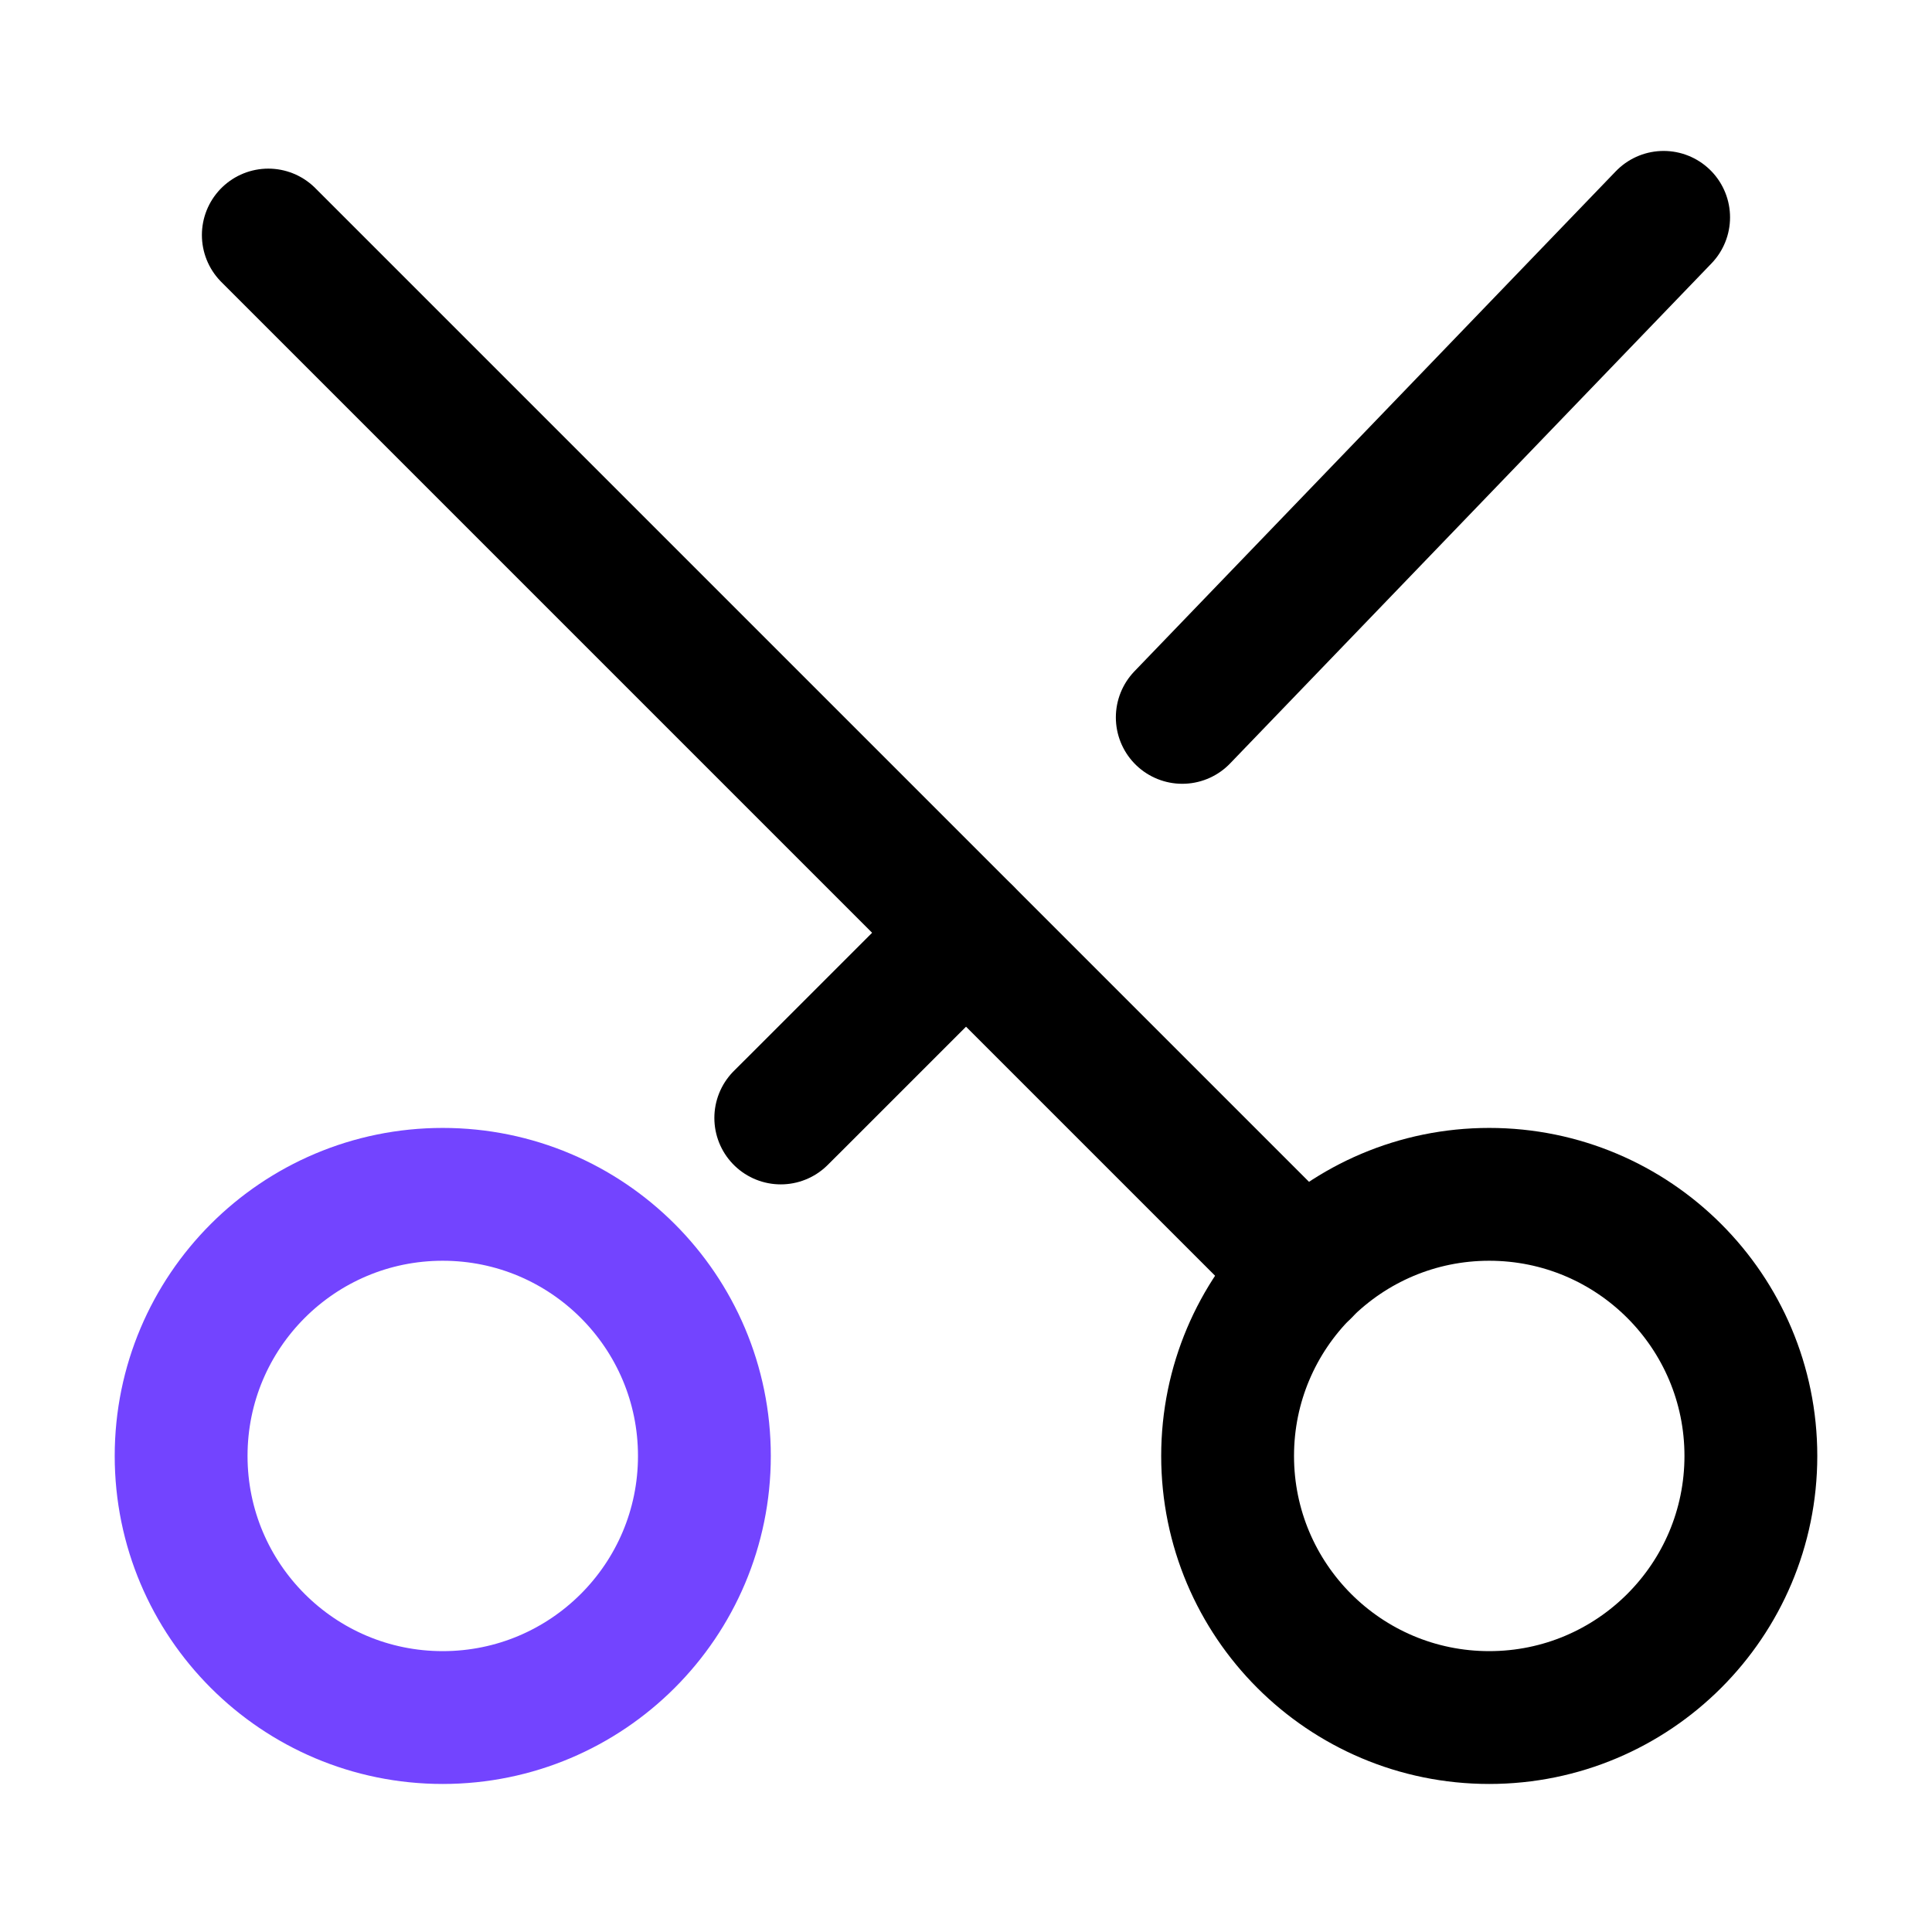
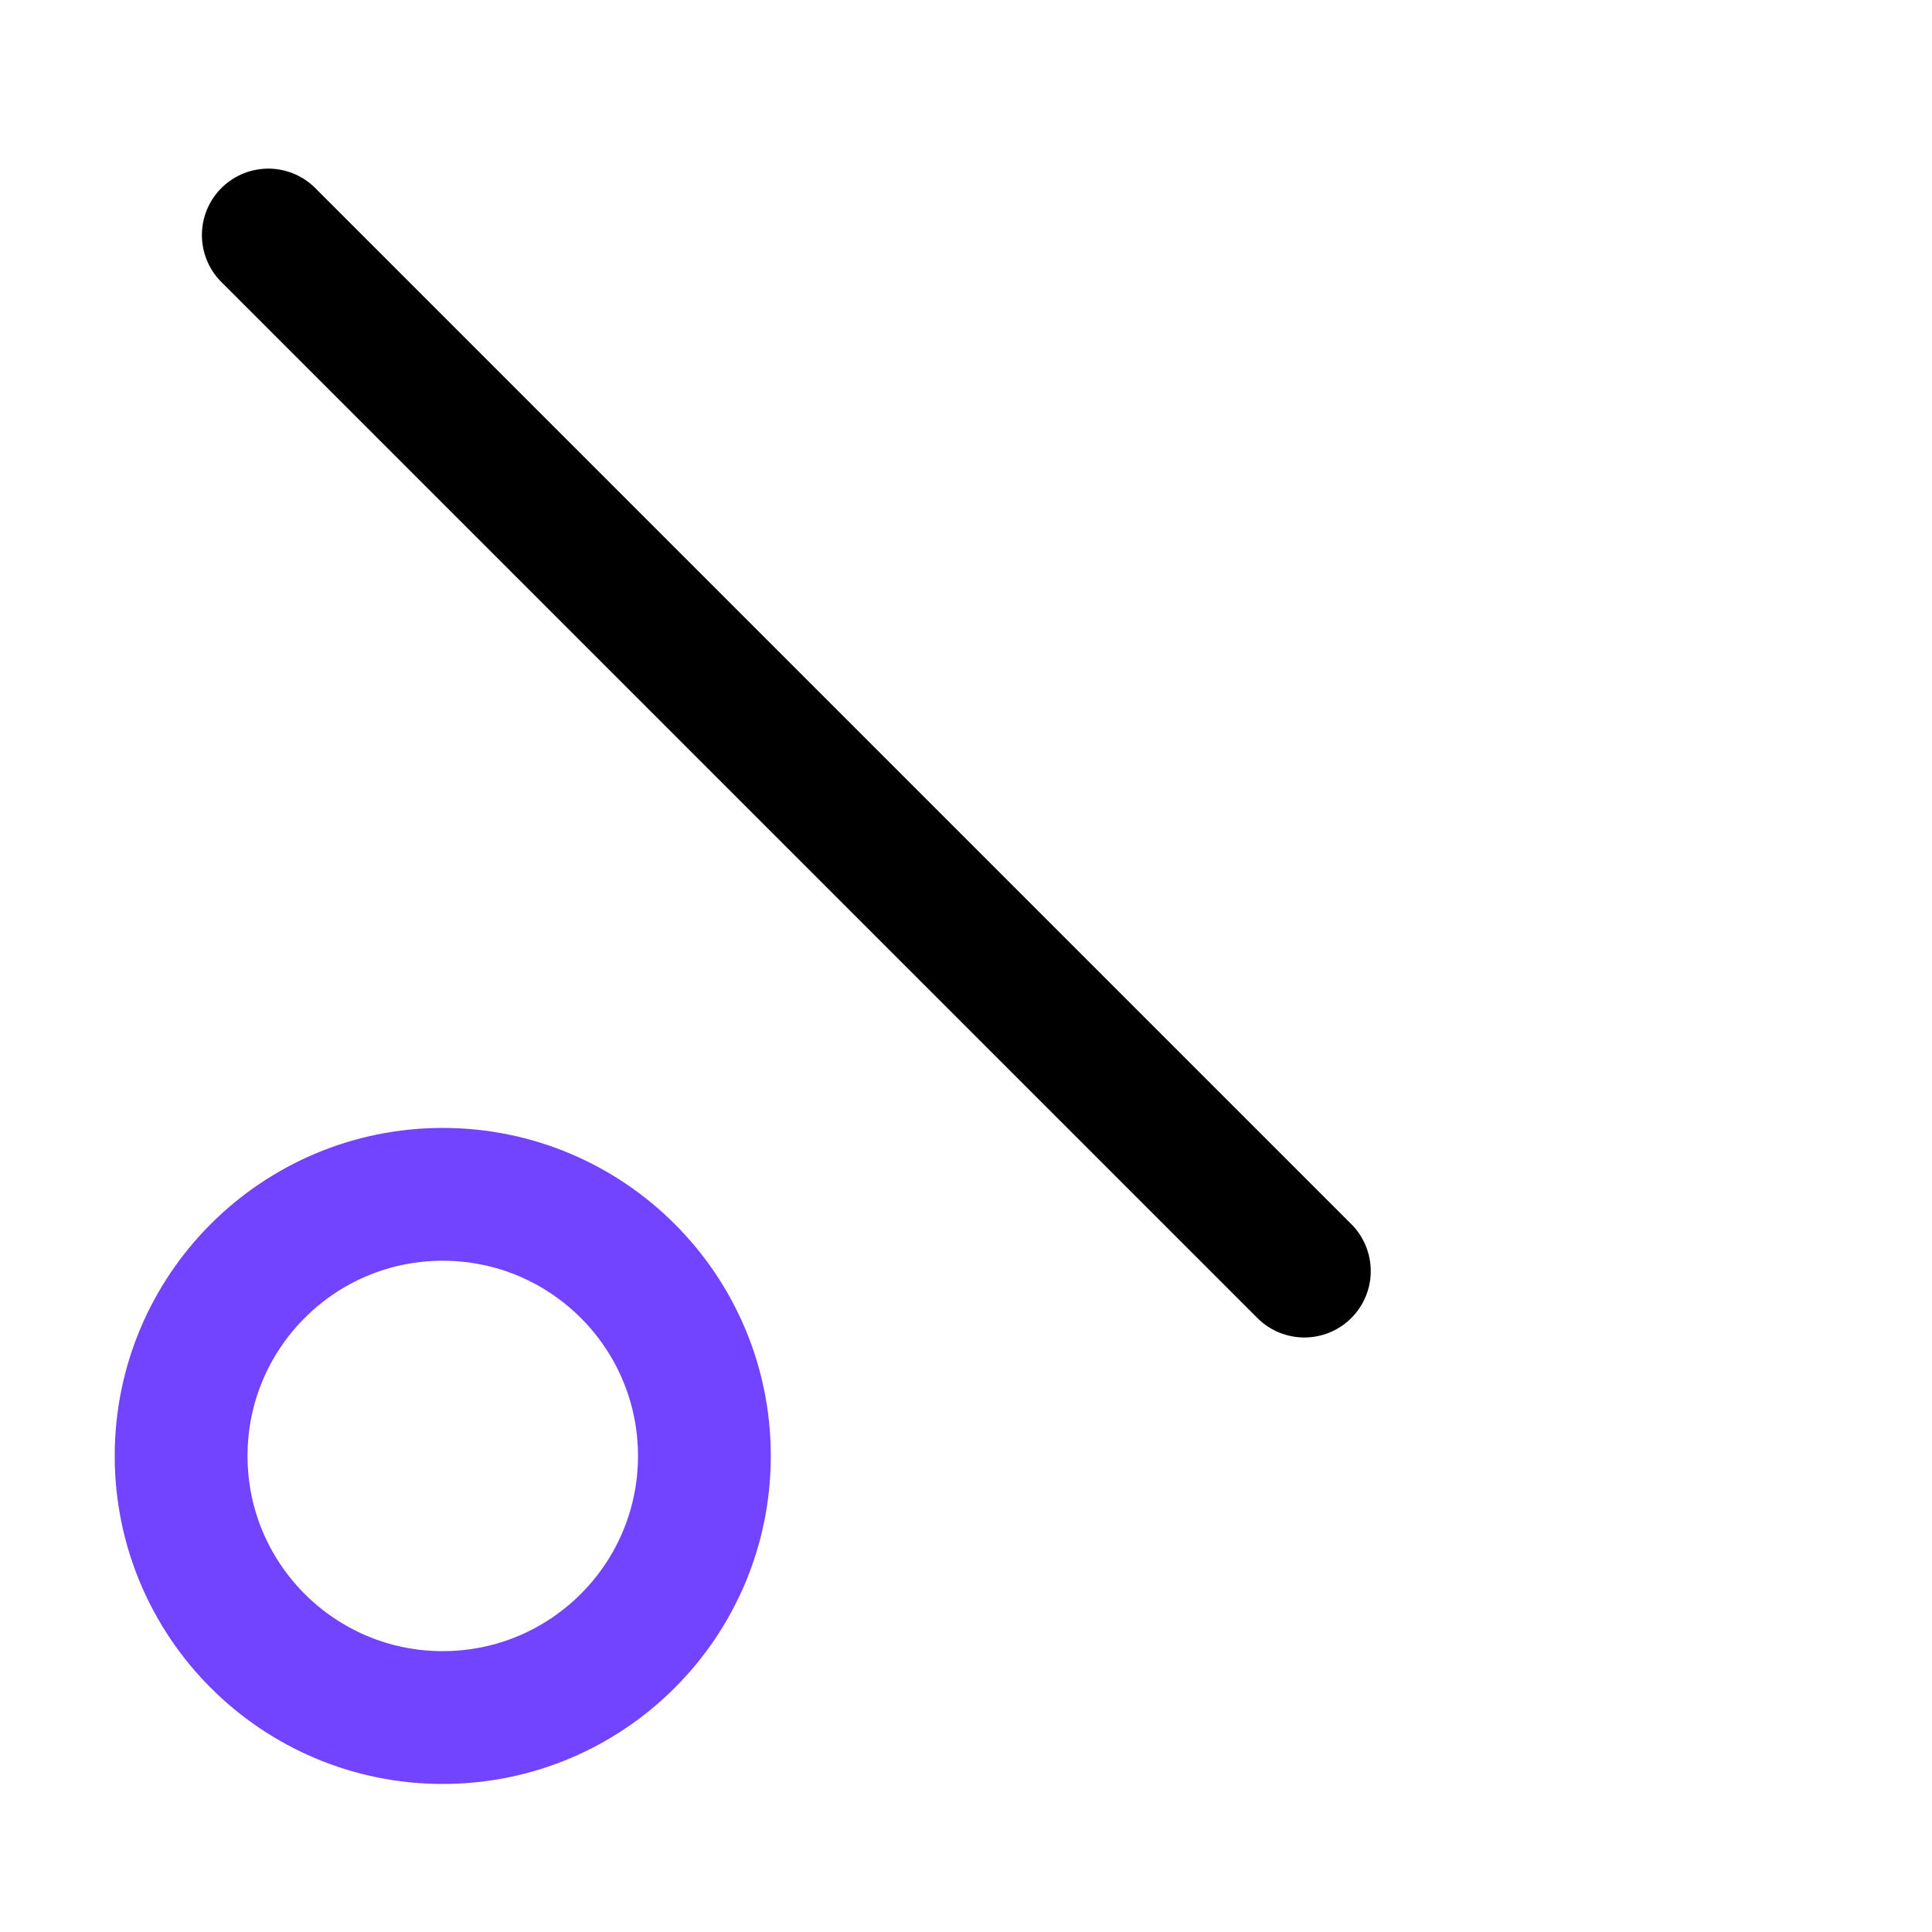
<svg xmlns="http://www.w3.org/2000/svg" width="32" height="32" viewBox="0 0 32 32" fill="none">
  <path d="M11.667 24.115C11.667 21.722 9.726 19.782 7.333 19.782C4.94 19.782 3 21.722 3 24.115C3 26.508 4.94 28.448 7.333 28.448C9.726 28.448 11.667 26.508 11.667 24.115Z" stroke="#7344FF" stroke-width="2.2" stroke-linecap="round" stroke-linejoin="round" />
-   <path d="M29 24.115C29 21.722 27.059 19.782 24.666 19.782C22.273 19.782 20.333 21.722 20.333 24.115C20.333 26.508 22.273 28.448 24.666 28.448C27.059 28.448 29 26.508 29 24.115Z" stroke="black" stroke-width="2.2" stroke-linecap="round" stroke-linejoin="round" />
  <path d="M4.444 3.893L21.604 21.053" stroke="black" stroke-width="2.2" stroke-linecap="round" stroke-linejoin="round" />
-   <path d="M19.582 11.882L27.555 3.6" stroke="black" stroke-width="2.2" stroke-linecap="round" stroke-linejoin="round" />
-   <path d="M16 15.45L13.198 18.252L12.932 18.517" stroke="black" stroke-width="2.2" stroke-linecap="round" stroke-linejoin="round" />
</svg>